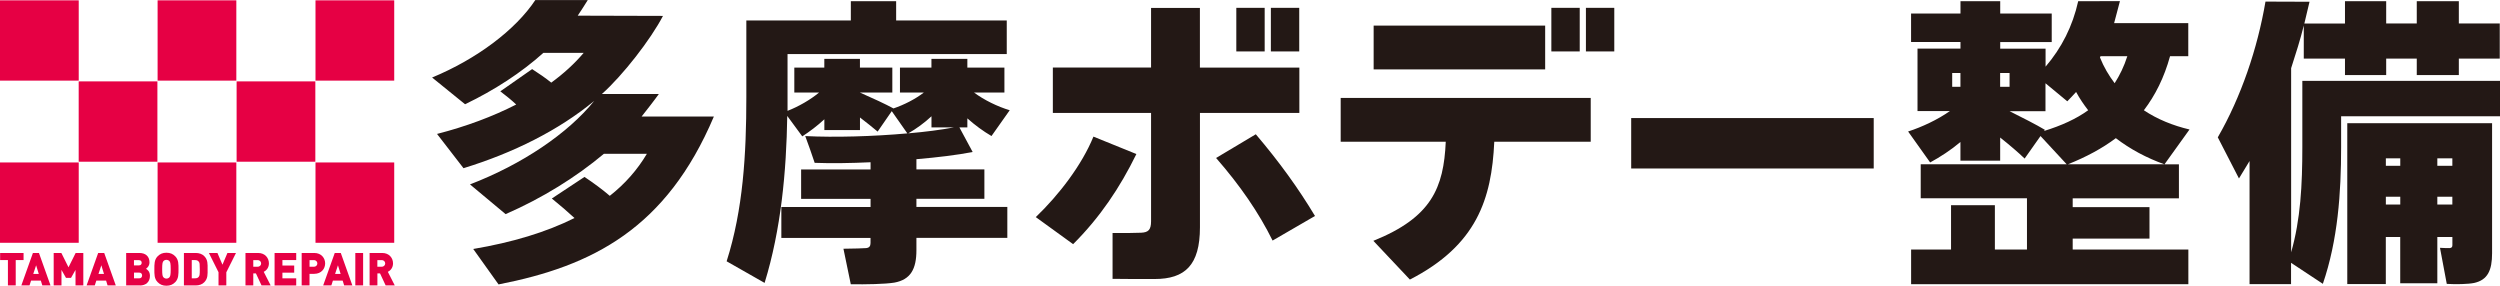
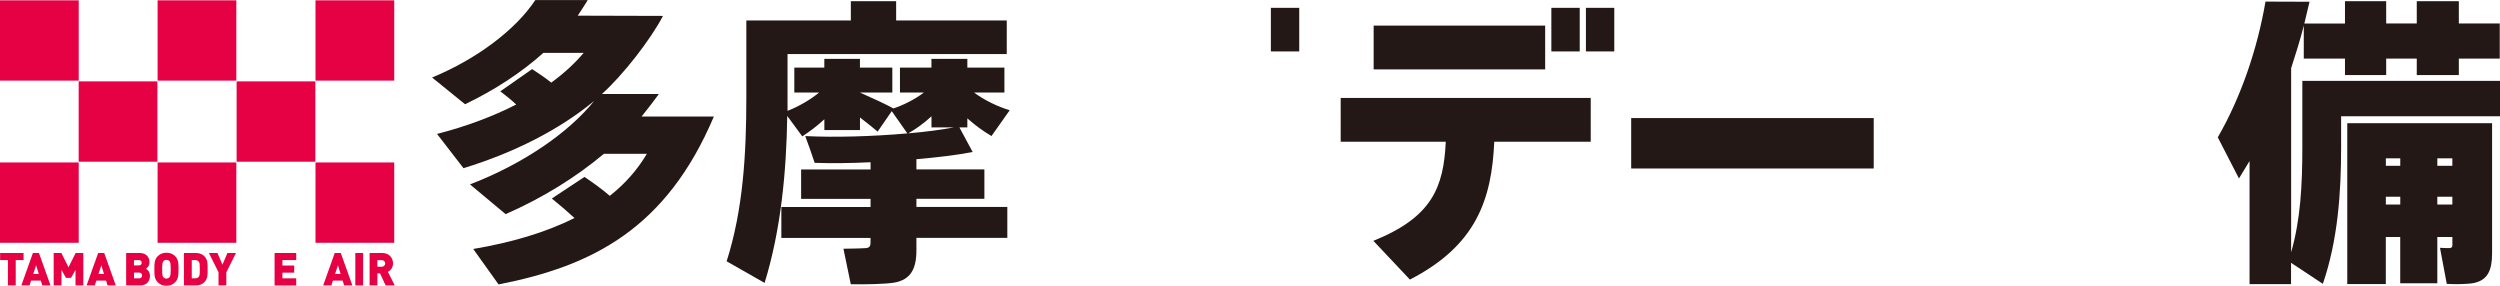
<svg xmlns="http://www.w3.org/2000/svg" width="245" height="28" viewBox="0 0 245 28" fill="none">
  <g clip-path="url(#clip0_1_968)">
    <path d="M57.277 17.337C58.202 17.956 59.039 18.572 59.759 19.192C61.259 18.014 62.47 16.631 63.395 15.071H59.184C56.444 17.365 53.182 19.397 49.55 20.985L46.059 18.071C51.191 16.101 55.664 13.068 58.23 9.891C54.739 12.777 50.298 14.985 45.423 16.483L42.829 13.126C45.685 12.391 48.279 11.422 50.588 10.244C50.125 9.801 49.607 9.391 49.031 8.951L52.149 6.772C52.84 7.215 53.476 7.654 54.023 8.098C55.234 7.215 56.3 6.243 57.197 5.184H53.247C51.083 7.125 48.46 8.832 45.576 10.216L42.346 7.597C46.751 5.771 50.528 2.918 52.462 0.004H57.603C57.402 0.324 56.847 1.211 56.617 1.535L64.972 1.559C63.761 3.883 61.03 7.392 58.983 9.214H64.565C64.191 9.748 63.278 10.917 62.876 11.422H69.959C65.309 22.389 58.081 26.075 48.858 27.873L46.377 24.4C50.214 23.752 53.528 22.754 56.3 21.367C55.636 20.752 54.916 20.136 54.079 19.454L57.281 17.337H57.277Z" fill="#231815" />
    <path d="M85.316 20.284V19.488H78.51V16.606H85.316V15.9C83.385 15.991 81.479 16.02 79.838 15.958C79.548 15.075 79.231 14.193 78.913 13.335C81.825 13.483 85.634 13.368 88.92 13.072L87.392 10.893L86.008 12.896C85.546 12.514 84.942 12.014 84.278 11.513V12.748H80.787V11.689C80.095 12.334 79.347 12.892 78.623 13.364L77.151 11.361C77.067 16.808 76.544 22.484 74.931 27.725L71.21 25.607C72.823 20.547 73.141 15.133 73.141 9.51V2.003H83.382V0.119H87.822V2.003H98.662V5.299H77.179V10.864C78.245 10.45 79.428 9.773 80.264 9.071H77.843V6.625H80.783V5.771H84.274V6.625H87.448V9.071H84.274C85.485 9.6 86.812 10.216 87.561 10.626C88.598 10.273 89.696 9.715 90.533 9.071H88.196V6.625H91.281V5.771H94.801V6.625H98.433V9.071H95.46C96.442 9.805 97.769 10.45 98.952 10.803L97.166 13.331C96.357 12.859 95.553 12.272 94.801 11.599V12.482H94.02L95.32 14.895C93.819 15.19 91.885 15.424 89.809 15.601V16.602H96.47V19.483H89.809V20.28H98.718V23.313H89.809V24.52C89.809 26.375 89.234 27.405 87.645 27.696C86.752 27.844 84.838 27.881 83.377 27.857L82.657 24.376C83.82 24.36 84.516 24.343 84.878 24.314C85.195 24.286 85.312 24.109 85.312 23.814V23.317H76.572V20.284H85.312H85.316ZM93.505 12.482H91.285V11.394C90.593 12.042 89.785 12.629 89.009 13.068C90.71 12.925 92.267 12.715 93.505 12.482Z" fill="#231815" />
-     <path d="M111.364 15.099C109.751 18.395 107.793 21.309 105.166 23.928L101.506 21.276C103.782 19.101 106.031 16.158 107.157 13.388L111.364 15.095V15.099ZM127.341 11.069H117.595V22.278C117.595 25.988 116.127 27.343 113.154 27.343C112.088 27.343 110.58 27.355 109.031 27.326V22.832C110.214 22.84 111.071 22.84 111.827 22.807C112.519 22.775 112.804 22.541 112.804 21.687V11.065H103.179V6.62H112.804V0.779H117.591V6.624H127.337V11.069H127.341ZM123.069 13.158C125.346 15.838 127.224 18.424 128.869 21.166L124.714 23.575C123.359 20.837 121.541 18.19 119.176 15.481L123.069 13.158Z" fill="#231815" />
    <path d="M138.165 27.393L134.589 23.6C140.301 21.306 141.483 18.4 141.684 13.893H131.387V9.6H155.891V13.893H146.439C146.181 19.516 144.709 24.039 138.169 27.397L138.165 27.393ZM151.426 2.508V6.801H134.617V2.508H151.426Z" fill="#231815" />
    <path d="M183.624 11.57V16.512H159.857V11.57H183.624Z" fill="#231815" />
-     <path d="M191.202 24.453V20.107H195.498V24.453H198.643V19.43H188.23V16.101H202.537L199.971 13.331L198.414 15.539C197.807 14.952 196.942 14.213 196.017 13.478V15.744H192.123V13.917C191.174 14.714 190.136 15.387 189.155 15.92L186.995 12.887C188.346 12.448 189.875 11.738 191.09 10.884H187.916V4.765H192.127V4.116H187.285V1.329H192.127V0.119H196.021V1.325H201.069V4.12H196.021V4.769H200.466V6.534C202.05 4.679 203.12 2.561 203.663 0.119L207.754 0.11C207.637 0.582 207.319 1.789 207.183 2.269H214.451V5.508H212.665C212.09 7.597 211.221 9.333 210.099 10.806C211.426 11.693 212.955 12.309 214.572 12.69L212.118 16.105H213.534V19.434H203.124V20.3H210.65V23.382H203.124V24.457H214.459V27.852H187.289V24.457H191.214L191.202 24.453ZM191.315 8.508H192.123V7.153H191.315V8.508ZM196.938 8.508V7.153H196.013V8.508H196.938ZM200.401 12.719L200.313 12.838C202.018 12.309 203.458 11.66 204.641 10.806C204.21 10.248 203.804 9.657 203.458 9.013C203.168 9.337 202.879 9.632 202.593 9.928L200.457 8.159V10.897H196.938C198.237 11.545 199.565 12.222 200.401 12.723V12.719ZM212.11 16.101C210.38 15.481 208.767 14.627 207.352 13.54C206.024 14.537 204.44 15.391 202.65 16.101H212.11ZM207.235 8.155C207.726 7.391 208.16 6.509 208.478 5.508H205.851L205.795 5.627C206.169 6.567 206.66 7.391 207.235 8.155Z" fill="#231815" />
    <path d="M229.43 7.922H245.004V11.394H229.43V14.427C229.43 18.901 229.112 23.518 227.64 27.815L224.523 25.755V27.844H220.456V15.781C220.11 16.368 219.764 16.931 219.418 17.489L217.343 13.458C219.624 9.514 221.236 4.749 222.017 0.156L226.333 0.172C226.248 0.587 225.91 1.892 225.826 2.307H229.808V0.119H233.846V2.299H236.843V0.119H240.966V2.299H244.976V5.742H240.966V7.359H236.843V5.742H233.846V7.359H229.808V5.742H225.77V2.504C225.428 3.887 224.989 5.27 224.531 6.682V24.725C225.456 21.515 225.629 18.1 225.629 14.427V7.922H229.438H229.43ZM238.858 23.223V27.758H235.222V23.223H233.81V27.84H230.033V12.071H244.224V24.815C244.224 26.494 243.793 27.434 242.466 27.729C241.891 27.848 240.68 27.877 239.783 27.82L239.119 24.286C239.465 24.314 239.896 24.314 240.073 24.314C240.278 24.286 240.334 24.2 240.334 24.019V23.223H238.862H238.858ZM235.226 16.249V15.515H233.814V16.249H235.226ZM235.226 20.046V19.278H233.814V20.046H235.226ZM240.33 16.249V15.515H238.858V16.249H240.33ZM240.33 20.046V19.278H238.858V20.046H240.33Z" fill="#231815" />
-     <path d="M123.938 0.768H121.159V5.04H123.938V0.768Z" fill="#231815" />
    <path d="M127.325 0.768H124.545V5.04H127.325V0.768Z" fill="#231815" />
    <path d="M154.813 0.768H152.033V5.04H154.813V0.768Z" fill="#231815" />
    <path d="M158.2 0.768H155.42V5.04H158.2V0.768Z" fill="#231815" />
    <path d="M23.16 0.033H15.445V7.901H23.16V0.033Z" fill="#E60044" />
    <path d="M38.634 0.033H30.919V7.901H38.634V0.033Z" fill="#E60044" />
    <path d="M7.715 0.033H0V7.901H7.715V0.033Z" fill="#E60044" />
    <path d="M15.425 7.976H7.711V15.848H15.425V7.976Z" fill="#E60044" />
    <path d="M30.903 7.976H23.188V15.848H30.903V7.976Z" fill="#E60044" />
    <path d="M23.16 15.921H15.445V23.793H23.16V15.921Z" fill="#E60044" />
    <path d="M38.634 15.921H30.919V23.793H38.634V15.921Z" fill="#E60044" />
    <path d="M7.715 15.921H0V23.793H7.715V15.921Z" fill="#E60044" />
    <path d="M1.541 25.489V27.972H0.776V25.489H0.012V24.791H2.309V25.489H1.545H1.541Z" fill="#E60044" />
    <path d="M4.147 27.972L4.002 27.5H3.045L2.892 27.972H2.092L3.226 24.791H3.817L4.951 27.972H4.151H4.147ZM3.54 25.998L3.258 26.847H3.801L3.54 25.998Z" fill="#E60044" />
    <path d="M7.401 27.972V26.449L6.959 27.233H6.468L6.025 26.449V27.972H5.261V24.791H6.013L6.713 26.195L7.413 24.791H8.165V27.972H7.401Z" fill="#E60044" />
    <path d="M10.542 27.972L10.398 27.5H9.44L9.287 27.972H8.487L9.621 24.791H10.213L11.347 27.972H10.546H10.542ZM9.931 25.998L9.649 26.847H10.192L9.931 25.998Z" fill="#E60044" />
    <path d="M13.72 27.972H12.364V24.791H13.656C14.303 24.791 14.649 25.16 14.649 25.71C14.649 26.072 14.404 26.273 14.307 26.343C14.436 26.42 14.693 26.589 14.693 27.036C14.693 27.644 14.279 27.976 13.72 27.976V27.972ZM13.607 25.493H13.129V26.01H13.607C13.816 26.01 13.885 25.875 13.885 25.751C13.885 25.628 13.82 25.493 13.607 25.493ZM13.648 26.716H13.133V27.274H13.648C13.857 27.274 13.925 27.126 13.925 26.995C13.925 26.864 13.857 26.716 13.648 26.716Z" fill="#E60044" />
    <path d="M17.179 27.644C16.954 27.878 16.688 28.001 16.31 28.001C15.932 28.001 15.667 27.878 15.441 27.644C15.112 27.307 15.128 26.86 15.128 26.384C15.128 25.908 15.116 25.46 15.441 25.124C15.671 24.89 15.932 24.767 16.31 24.767C16.688 24.767 16.954 24.89 17.179 25.124C17.509 25.46 17.493 25.904 17.493 26.384C17.493 26.864 17.505 27.307 17.179 27.644ZM16.616 25.604C16.56 25.53 16.447 25.464 16.31 25.464C16.174 25.464 16.061 25.526 16.005 25.604C15.936 25.698 15.892 25.805 15.892 26.384C15.892 26.962 15.936 27.069 16.005 27.159C16.065 27.233 16.174 27.303 16.31 27.303C16.447 27.303 16.56 27.237 16.616 27.159C16.684 27.065 16.729 26.962 16.729 26.384C16.729 25.805 16.684 25.698 16.616 25.604Z" fill="#E60044" />
    <path d="M20.019 27.66C19.806 27.878 19.504 27.972 19.178 27.972H18.024V24.791H19.178C19.504 24.791 19.806 24.885 20.019 25.103C20.381 25.472 20.345 25.879 20.345 26.379C20.345 26.88 20.385 27.287 20.019 27.656V27.66ZM19.496 25.669C19.427 25.563 19.319 25.489 19.13 25.489H18.792V27.274H19.13C19.323 27.274 19.427 27.204 19.496 27.098C19.556 27.007 19.58 26.925 19.58 26.384C19.58 25.842 19.56 25.76 19.496 25.669Z" fill="#E60044" />
    <path d="M22.179 26.679V27.972H21.415V26.679L20.473 24.795H21.31L21.801 25.94L22.287 24.795H23.124L22.183 26.679H22.179Z" fill="#E60044" />
-     <path d="M25.63 27.972L25.079 26.79H24.821V27.972H24.057V24.791H25.292C25.984 24.791 26.354 25.292 26.354 25.813C26.354 26.244 26.092 26.519 25.847 26.642L26.523 27.968H25.634L25.63 27.972ZM25.256 25.493H24.821V26.137H25.256C25.465 26.137 25.59 25.981 25.59 25.817C25.59 25.653 25.469 25.493 25.256 25.493Z" fill="#E60044" />
    <path d="M26.909 27.972V24.791H29.029V25.489H27.677V26.022H28.832V26.72H27.677V27.278H29.029V27.976H26.909V27.972Z" fill="#E60044" />
-     <path d="M30.802 26.839H30.332V27.972H29.564V24.791H30.799C31.49 24.791 31.864 25.292 31.864 25.813C31.864 26.334 31.49 26.835 30.799 26.835L30.802 26.839ZM30.77 25.493H30.336V26.137H30.77C30.98 26.137 31.1 25.981 31.1 25.817C31.1 25.653 30.975 25.493 30.77 25.493Z" fill="#E60044" />
    <path d="M33.727 27.972L33.582 27.5H32.625L32.472 27.972H31.671L32.806 24.791H33.397L34.531 27.972H33.731H33.727ZM33.119 25.998L32.838 26.847H33.381L33.119 25.998Z" fill="#E60044" />
    <path d="M34.821 27.972V24.791H35.585V27.972H34.821Z" fill="#E60044" />
    <path d="M37.793 27.972L37.242 26.79H36.985V27.972H36.221V24.791H37.455C38.147 24.791 38.517 25.292 38.517 25.813C38.517 26.244 38.256 26.519 38.01 26.642L38.686 27.968H37.797L37.793 27.972ZM37.415 25.493H36.981V26.137H37.415C37.624 26.137 37.749 25.981 37.749 25.817C37.749 25.653 37.628 25.493 37.415 25.493Z" fill="#E60044" />
  </g>
  <defs>
    <clipPath id="clip0_1_968">
      <rect width="245" height="28" fill="white" />
    </clipPath>
  </defs>
</svg>